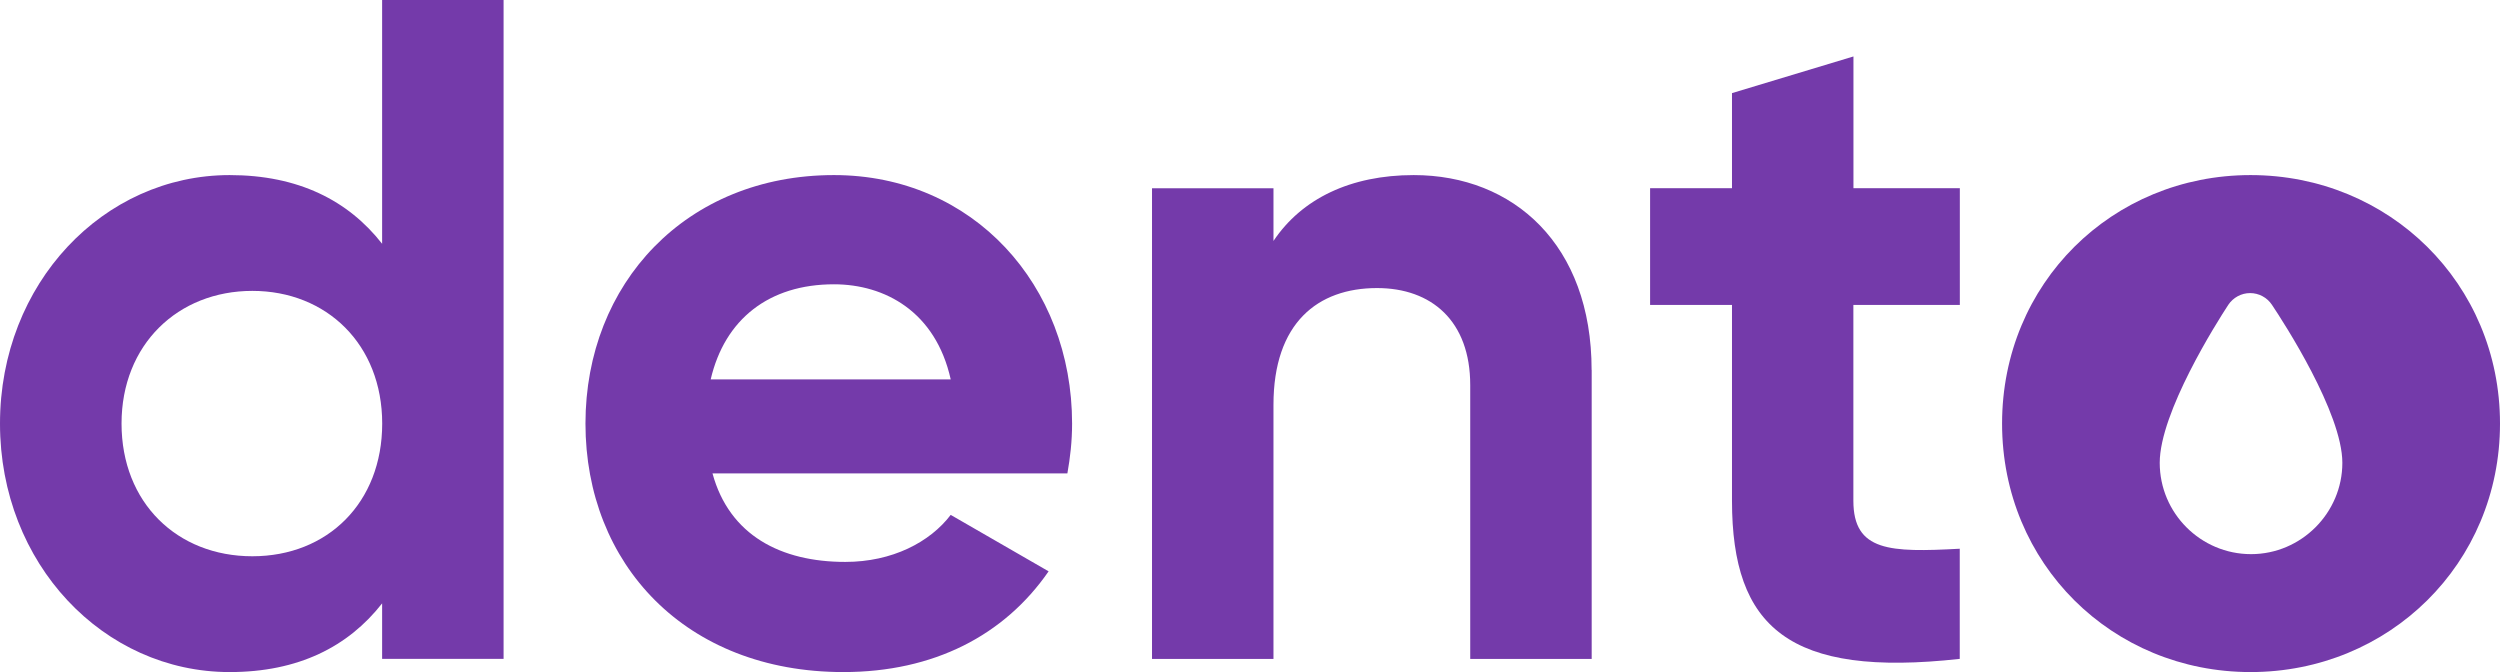
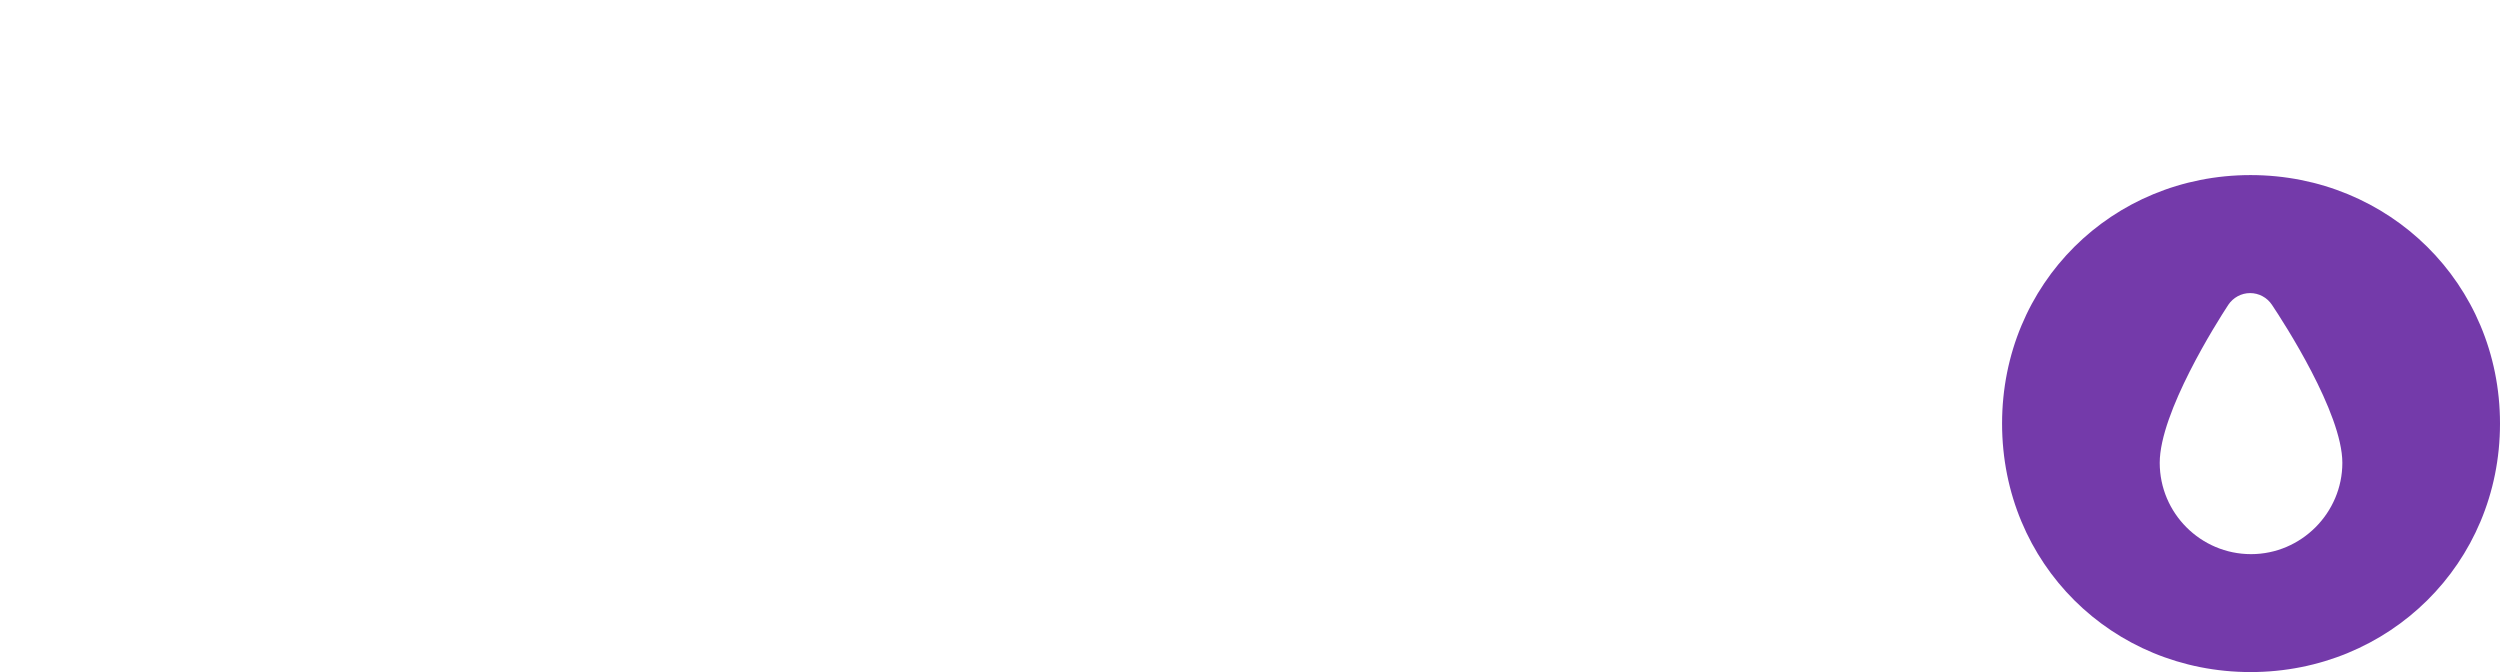
<svg xmlns="http://www.w3.org/2000/svg" id="Layer_2" data-name="Layer 2" viewBox="0 0 318.42 85.6">
  <defs>
    <style>
      .cls-1 {
        fill: #743aaa;
      }
    </style>
  </defs>
  <g id="Layer_1-2" data-name="Layer 1">
    <g>
-       <path class="cls-1" d="M64.14,0v83.92h-15.47v-7.07c-4.32,5.52-10.67,8.75-19.42,8.75-16.07,0-29.25-13.79-29.25-31.65s13.19-31.65,29.25-31.65c8.75,0,15.11,3.24,19.42,8.75V0h15.47ZM48.68,53.95c0-10.07-7.07-16.9-16.54-16.9s-16.66,6.83-16.66,16.9,7.07,16.9,16.66,16.9,16.54-6.83,16.54-16.9Z" />
-       <path class="cls-1" d="M107.66,71.57c5.99,0,10.79-2.52,13.43-5.99l12.47,7.19c-5.63,8.15-14.63,12.83-26.14,12.83-20.14,0-32.85-13.79-32.85-31.65s12.83-31.65,31.65-31.65c17.74,0,30.33,14.03,30.33,31.65,0,2.28-.24,4.31-.6,6.35h-45.2c2.16,7.91,8.75,11.27,16.9,11.27ZM121.09,48.32c-1.92-8.63-8.39-12.11-14.87-12.11-8.27,0-13.91,4.44-15.7,12.11h30.57Z" />
-       <path class="cls-1" d="M202.73,47.12v36.81h-15.47v-34.89c0-8.15-4.92-12.35-11.87-12.35-7.55,0-13.19,4.44-13.19,14.87v32.37h-15.47V23.98h15.47v6.71c3.6-5.39,9.83-8.39,17.86-8.39,12.71,0,22.66,8.87,22.66,24.82Z" />
-       <path class="cls-1" d="M236.06,38.84v24.94c0,6.47,4.68,6.59,13.55,6.11v14.03c-21.7,2.4-29.01-3.96-29.01-20.14v-24.94h-10.43v-14.87h10.43v-12.11l15.47-4.67v16.78h13.55v14.87h-13.55Z" />
      <path class="cls-1" d="M286.65,22.3c-17.62,0-31.65,13.79-31.65,31.65s14.03,31.65,31.65,31.65,31.77-13.79,31.77-31.65-14.15-31.65-31.77-31.65ZM286.71,70.58c-6.41,0-11.63-5.22-11.63-11.63s7.28-17.91,8.73-20.12c.62-.93,1.66-1.5,2.78-1.5h0c1.12,0,2.16.56,2.78,1.49,1.5,2.24,8.97,13.77,8.97,20.13s-5.22,11.63-11.63,11.63Z" />
    </g>
  </g>
</svg>